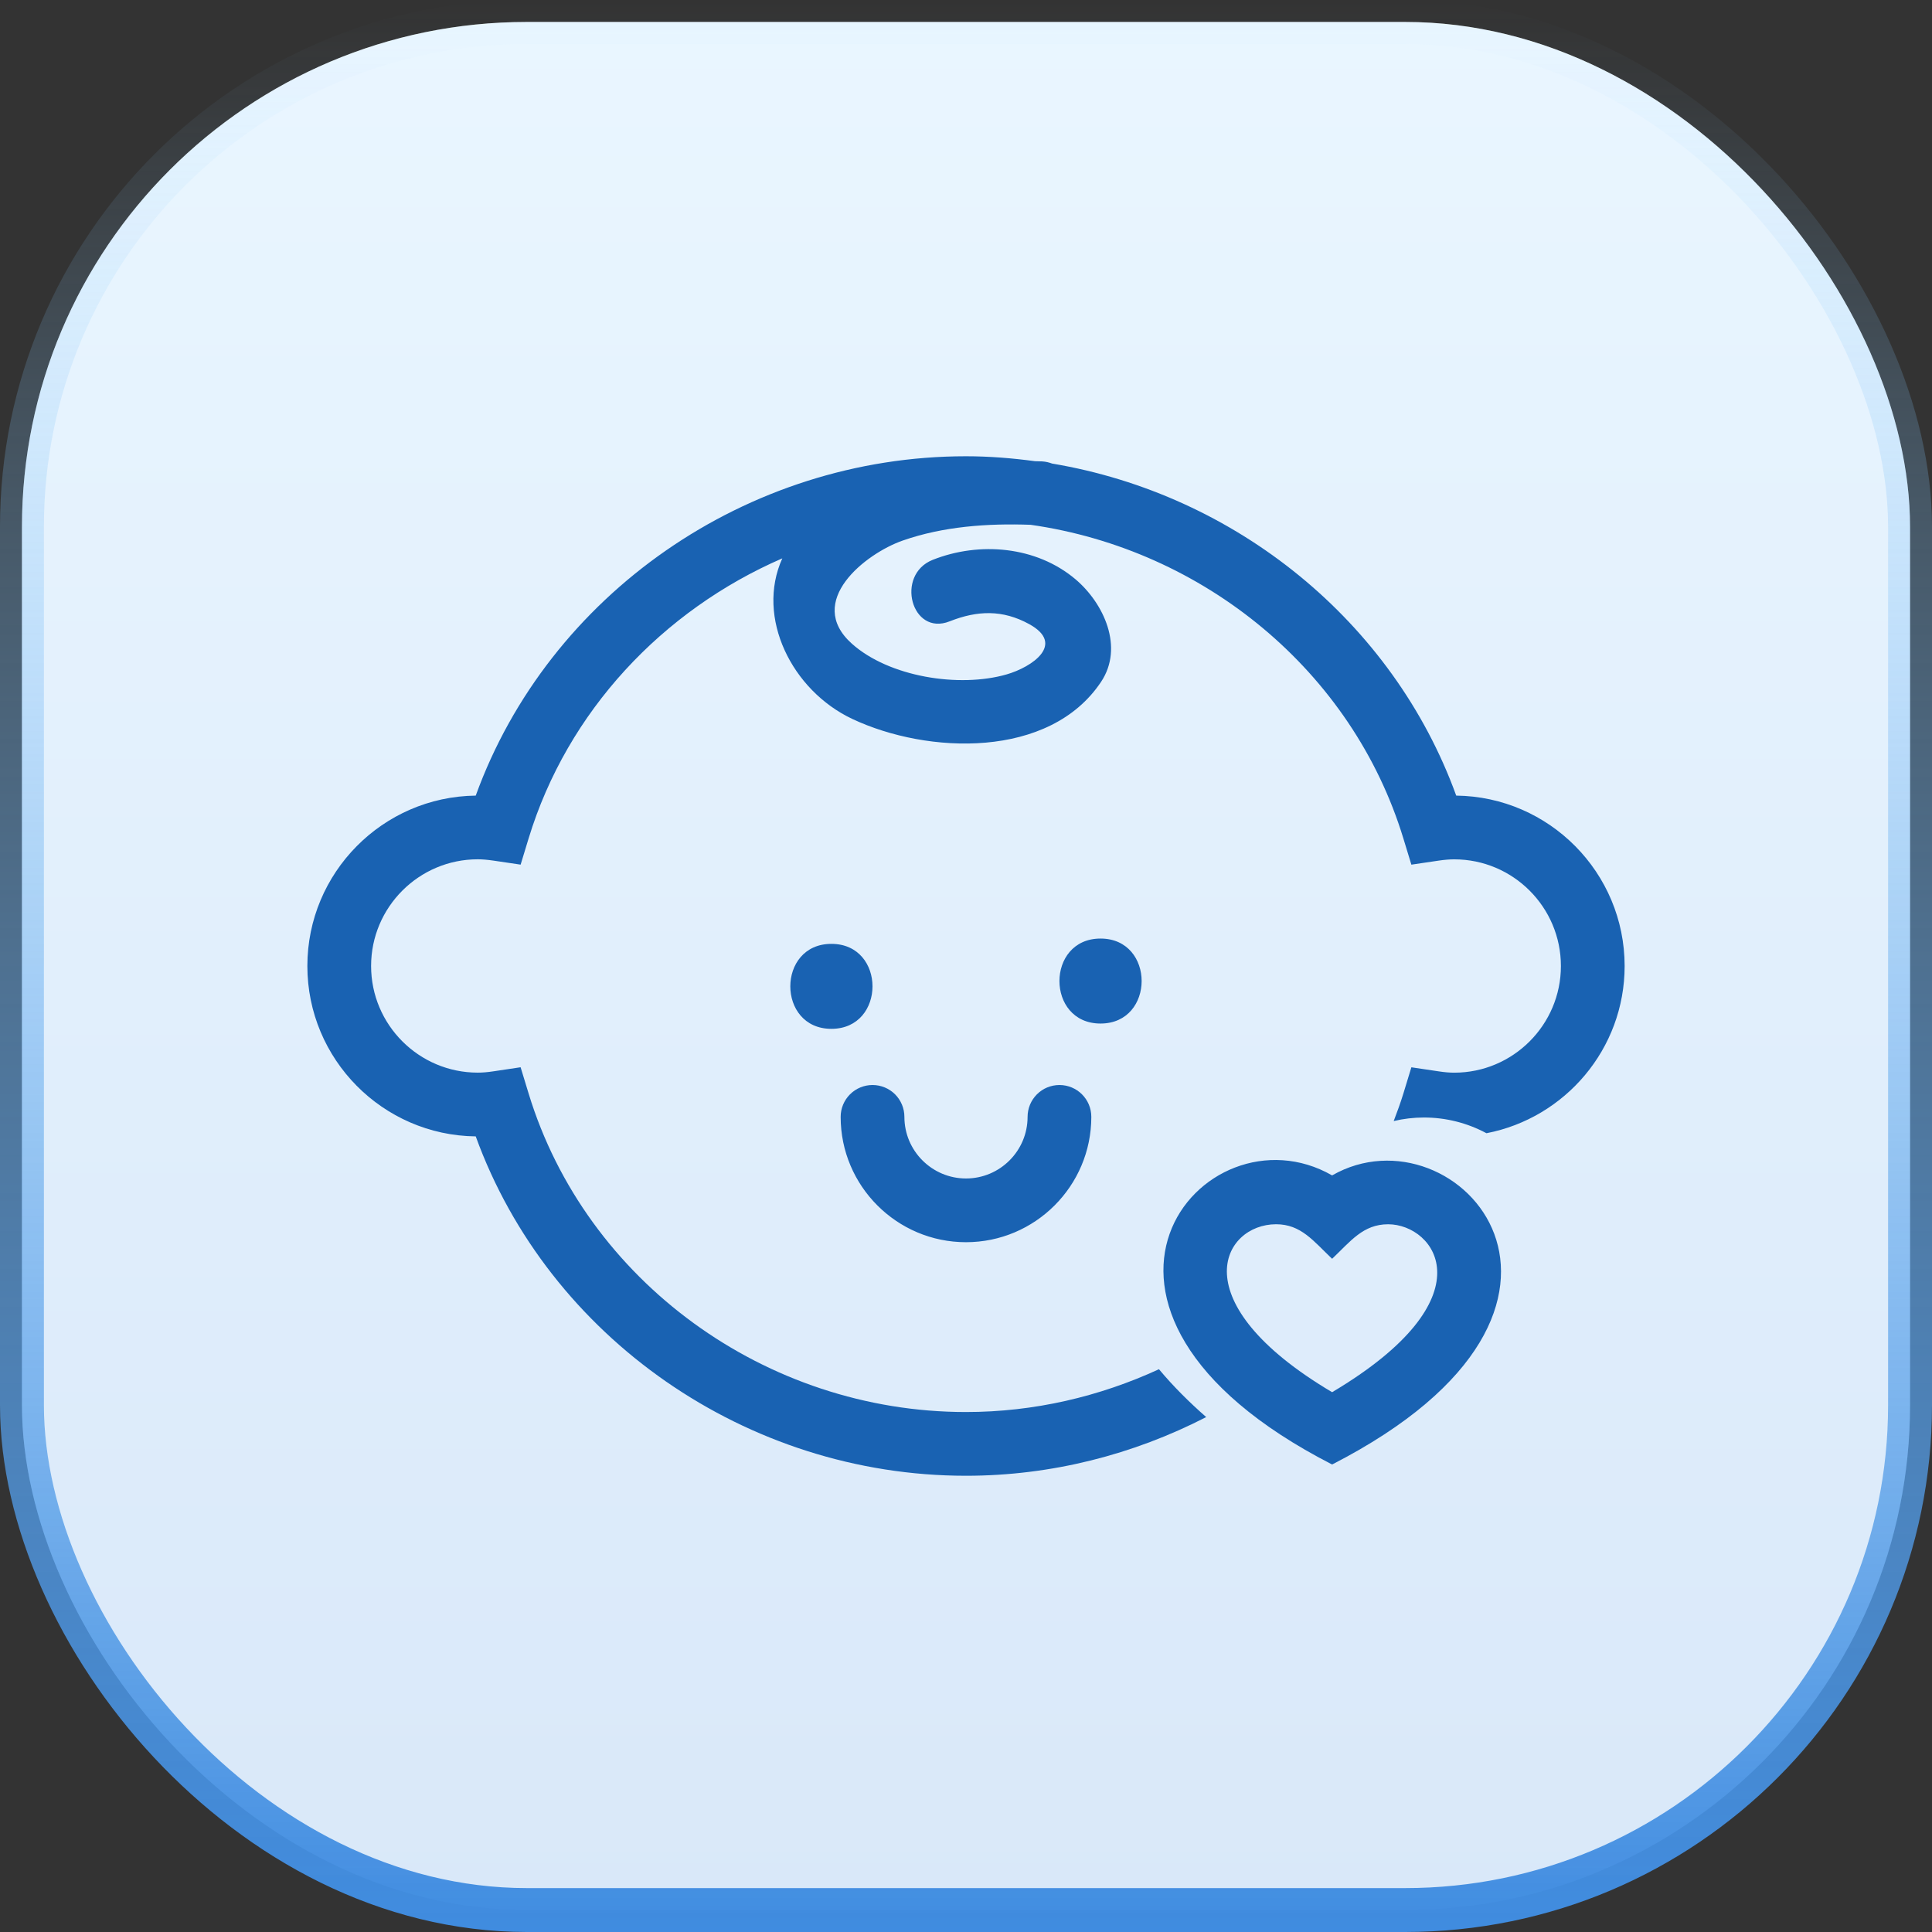
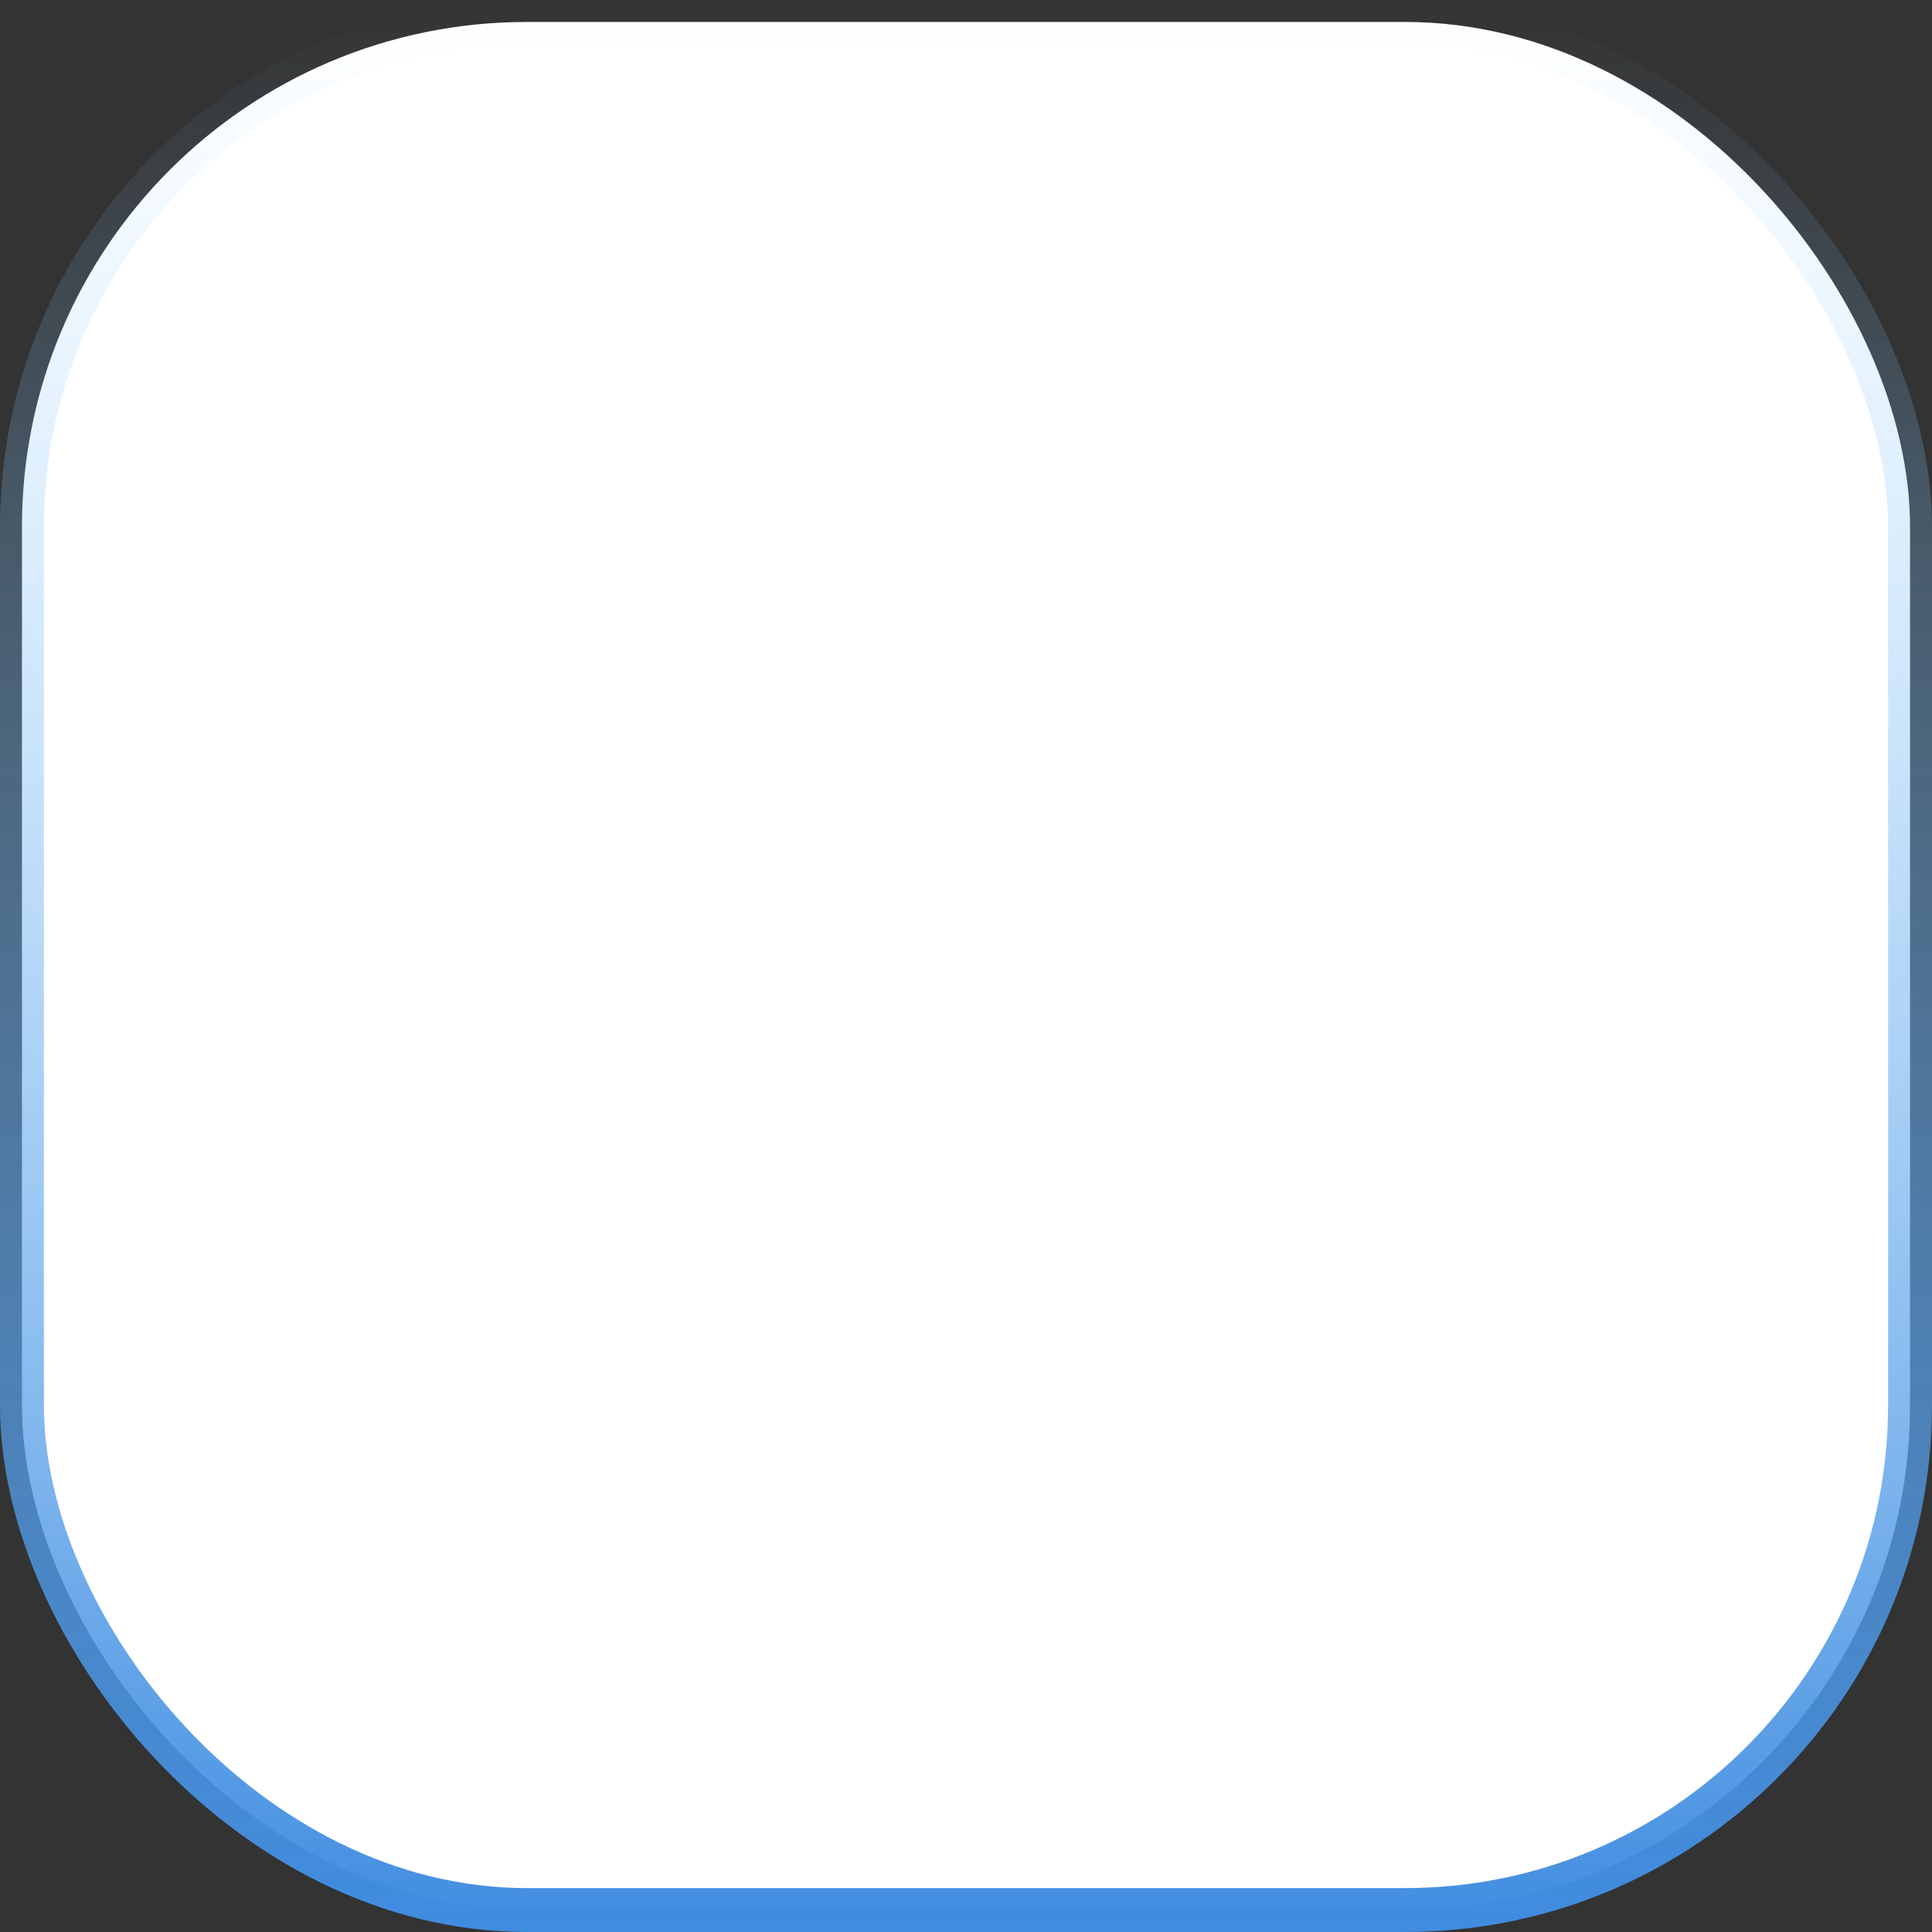
<svg xmlns="http://www.w3.org/2000/svg" width="88" height="88" viewBox="0 0 88 88" fill="none">
  <rect x="0" y="0" width="88" height="88" fill="#333333" stroke="none" />
  <rect x="1" y="1" width="86" height="86" rx="23" fill="white" />
-   <rect x="1" y="1" width="86" height="86" rx="23" fill="url(#paint0_linear_28589_102)" fill-opacity="0.2" />
  <rect x="1" y="1" width="86" height="86" rx="23" stroke="url(#paint1_linear_28589_102)" stroke-width="2" />
-   <path d="M66.329 36.239C63.45 28.301 56.288 22.517 47.924 21.115C47.785 21.064 47.636 21.026 47.468 21.016C47.363 21.01 47.25 21.011 47.144 21.007C46.108 20.868 45.062 20.782 43.999 20.782C34.005 20.782 24.989 27.083 21.669 36.239C17.432 36.289 14 39.75 14 44.001C14 48.249 17.432 51.712 21.669 51.761C24.99 60.916 34.005 67.219 44 67.219C47.891 67.219 51.627 66.252 54.941 64.546C54.181 63.881 53.444 63.151 52.789 62.366C50.086 63.612 47.1 64.316 43.999 64.316C34.873 64.316 26.682 58.35 24.078 49.809L23.713 48.612L22.477 48.797C22.199 48.839 21.97 48.857 21.761 48.857C19.082 48.857 16.903 46.678 16.903 43.999C16.903 41.321 19.082 39.14 21.761 39.14C21.97 39.14 22.199 39.16 22.479 39.2L23.714 39.383L24.078 38.187C25.843 32.397 30.181 27.798 35.633 25.432C34.415 28.128 36.068 31.45 38.822 32.747C42.256 34.363 47.809 34.572 50.151 31.059C51.207 29.476 50.27 27.474 48.993 26.39C47.203 24.873 44.608 24.658 42.484 25.5C40.765 26.183 41.514 28.992 43.256 28.301C44.519 27.801 45.668 27.763 46.879 28.428C48.541 29.342 47.01 30.385 45.848 30.719C43.683 31.341 40.489 30.834 38.796 29.314C36.66 27.396 39.412 25.219 41.114 24.623C42.962 23.976 44.991 23.833 46.944 23.904C54.843 25.028 61.602 30.579 63.921 38.188L64.286 39.384L65.522 39.201C65.8 39.16 66.029 39.142 66.239 39.142C68.918 39.142 71.097 41.321 71.097 44.001C71.097 46.678 68.918 48.859 66.239 48.859C66.029 48.859 65.8 48.84 65.524 48.798L64.286 48.614L63.921 49.811C63.791 50.235 63.638 50.651 63.481 51.063C63.929 50.956 64.388 50.902 64.849 50.901C65.846 50.899 66.828 51.145 67.706 51.617C71.284 50.928 74 47.779 74 44.001C73.999 39.75 70.567 36.288 66.329 36.239Z" fill="#1962B2" />
-   <path d="M37.869 42.992C35.374 42.992 35.374 46.862 37.869 46.862C40.365 46.862 40.366 42.992 37.869 42.992ZM50.128 42.75C47.632 42.75 47.632 46.621 50.128 46.621C52.624 46.62 52.625 42.75 50.128 42.75ZM43.999 56.581C47.146 56.581 49.708 54.019 49.708 50.873C49.708 50.068 49.057 49.421 48.256 49.421C48.065 49.421 47.877 49.459 47.7 49.531C47.524 49.604 47.364 49.711 47.23 49.846C47.095 49.981 46.988 50.141 46.915 50.317C46.843 50.493 46.805 50.682 46.805 50.873C46.805 52.42 45.546 53.678 44 53.678C42.454 53.678 41.194 52.42 41.194 50.873C41.194 50.682 41.157 50.493 41.084 50.317C41.011 50.141 40.904 49.98 40.77 49.846C40.635 49.711 40.475 49.604 40.298 49.531C40.122 49.458 39.934 49.421 39.743 49.421C39.552 49.421 39.363 49.458 39.187 49.531C39.011 49.604 38.851 49.711 38.716 49.846C38.581 49.981 38.474 50.141 38.401 50.317C38.328 50.493 38.291 50.682 38.291 50.873C38.29 54.019 40.852 56.581 43.999 56.581ZM60.676 53.538C54.822 50.179 46.799 59.59 60.676 66.706C74.699 59.514 66.35 50.285 60.676 53.538ZM60.676 63.413C53.744 59.302 55.685 55.763 58.124 55.763C59.264 55.763 59.826 56.531 60.676 57.336C61.523 56.533 62.087 55.764 63.228 55.764C65.376 55.764 67.892 59.122 60.676 63.413Z" fill="#1962B2" />
  <defs>
    <linearGradient id="paint0_linear_28589_102" x1="44" y1="0" x2="44" y2="88" gradientUnits="userSpaceOnUse">
      <stop stop-color="#94D2FF" />
      <stop offset="1" stop-color="#408CE0" />
    </linearGradient>
    <linearGradient id="paint1_linear_28589_102" x1="44" y1="0" x2="44" y2="88" gradientUnits="userSpaceOnUse">
      <stop stop-color="#94D2FF" stop-opacity="0" />
      <stop offset="1" stop-color="#408CE0" />
    </linearGradient>
  </defs>
</svg>